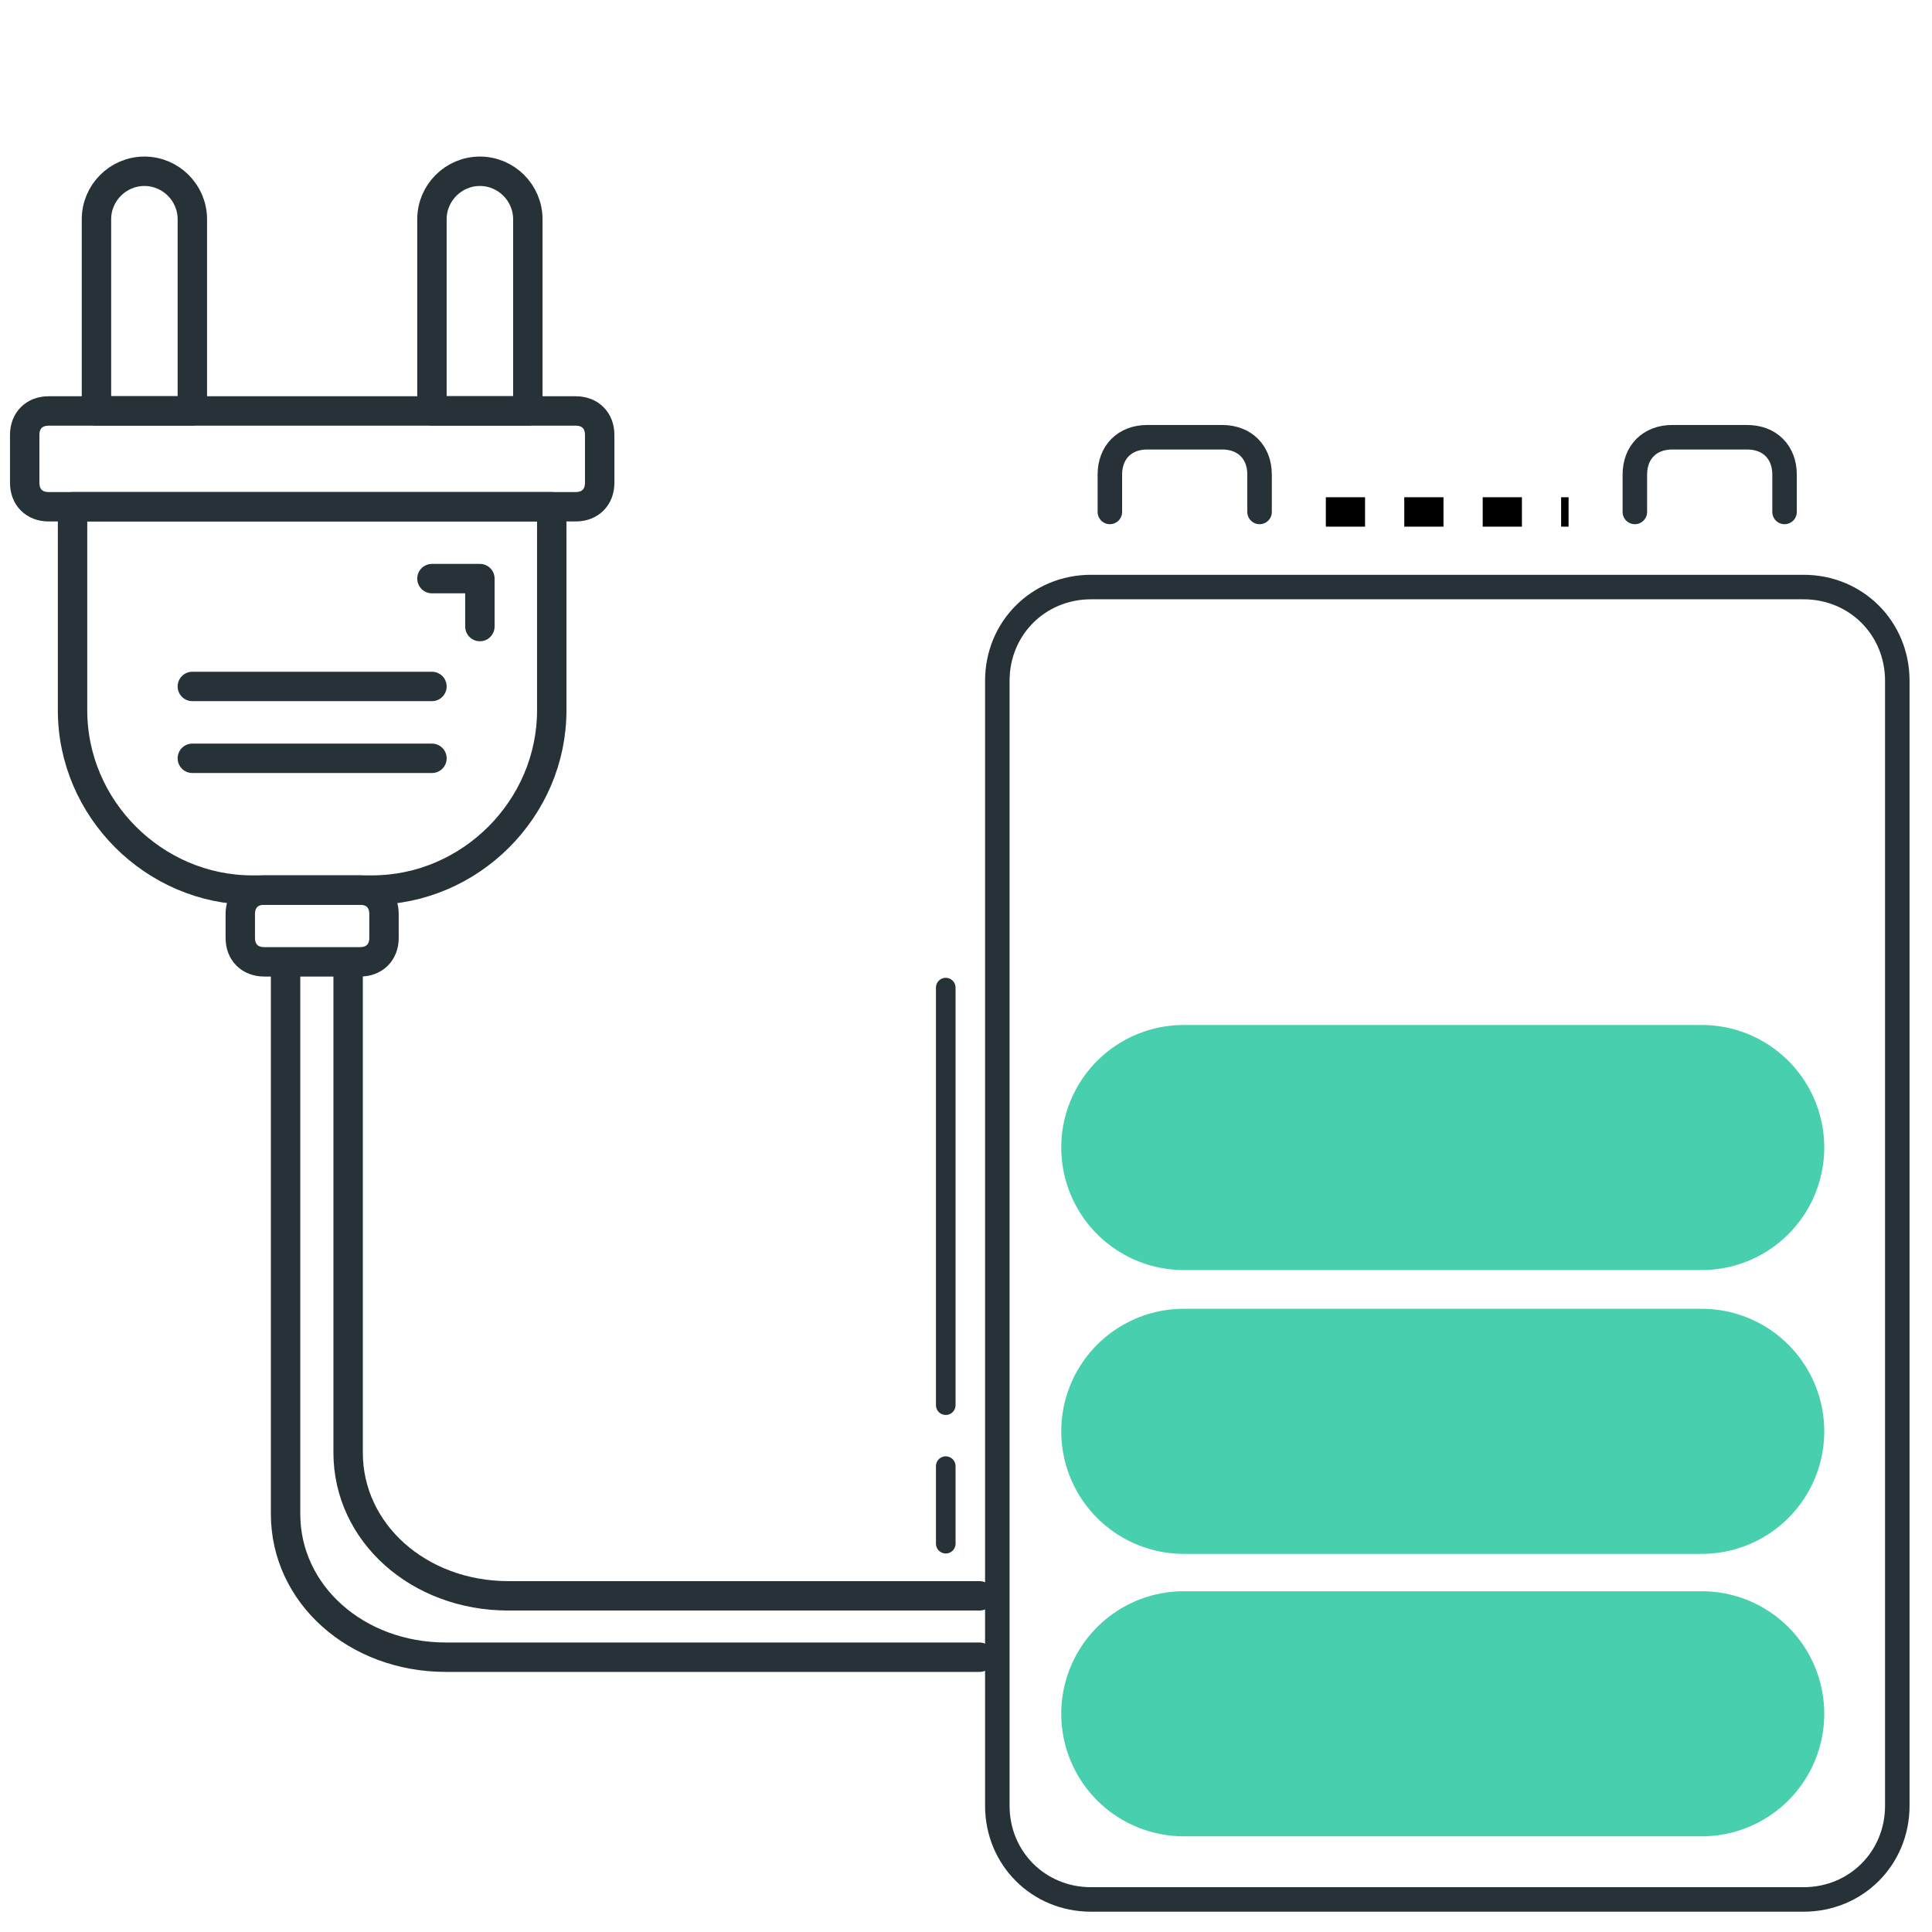
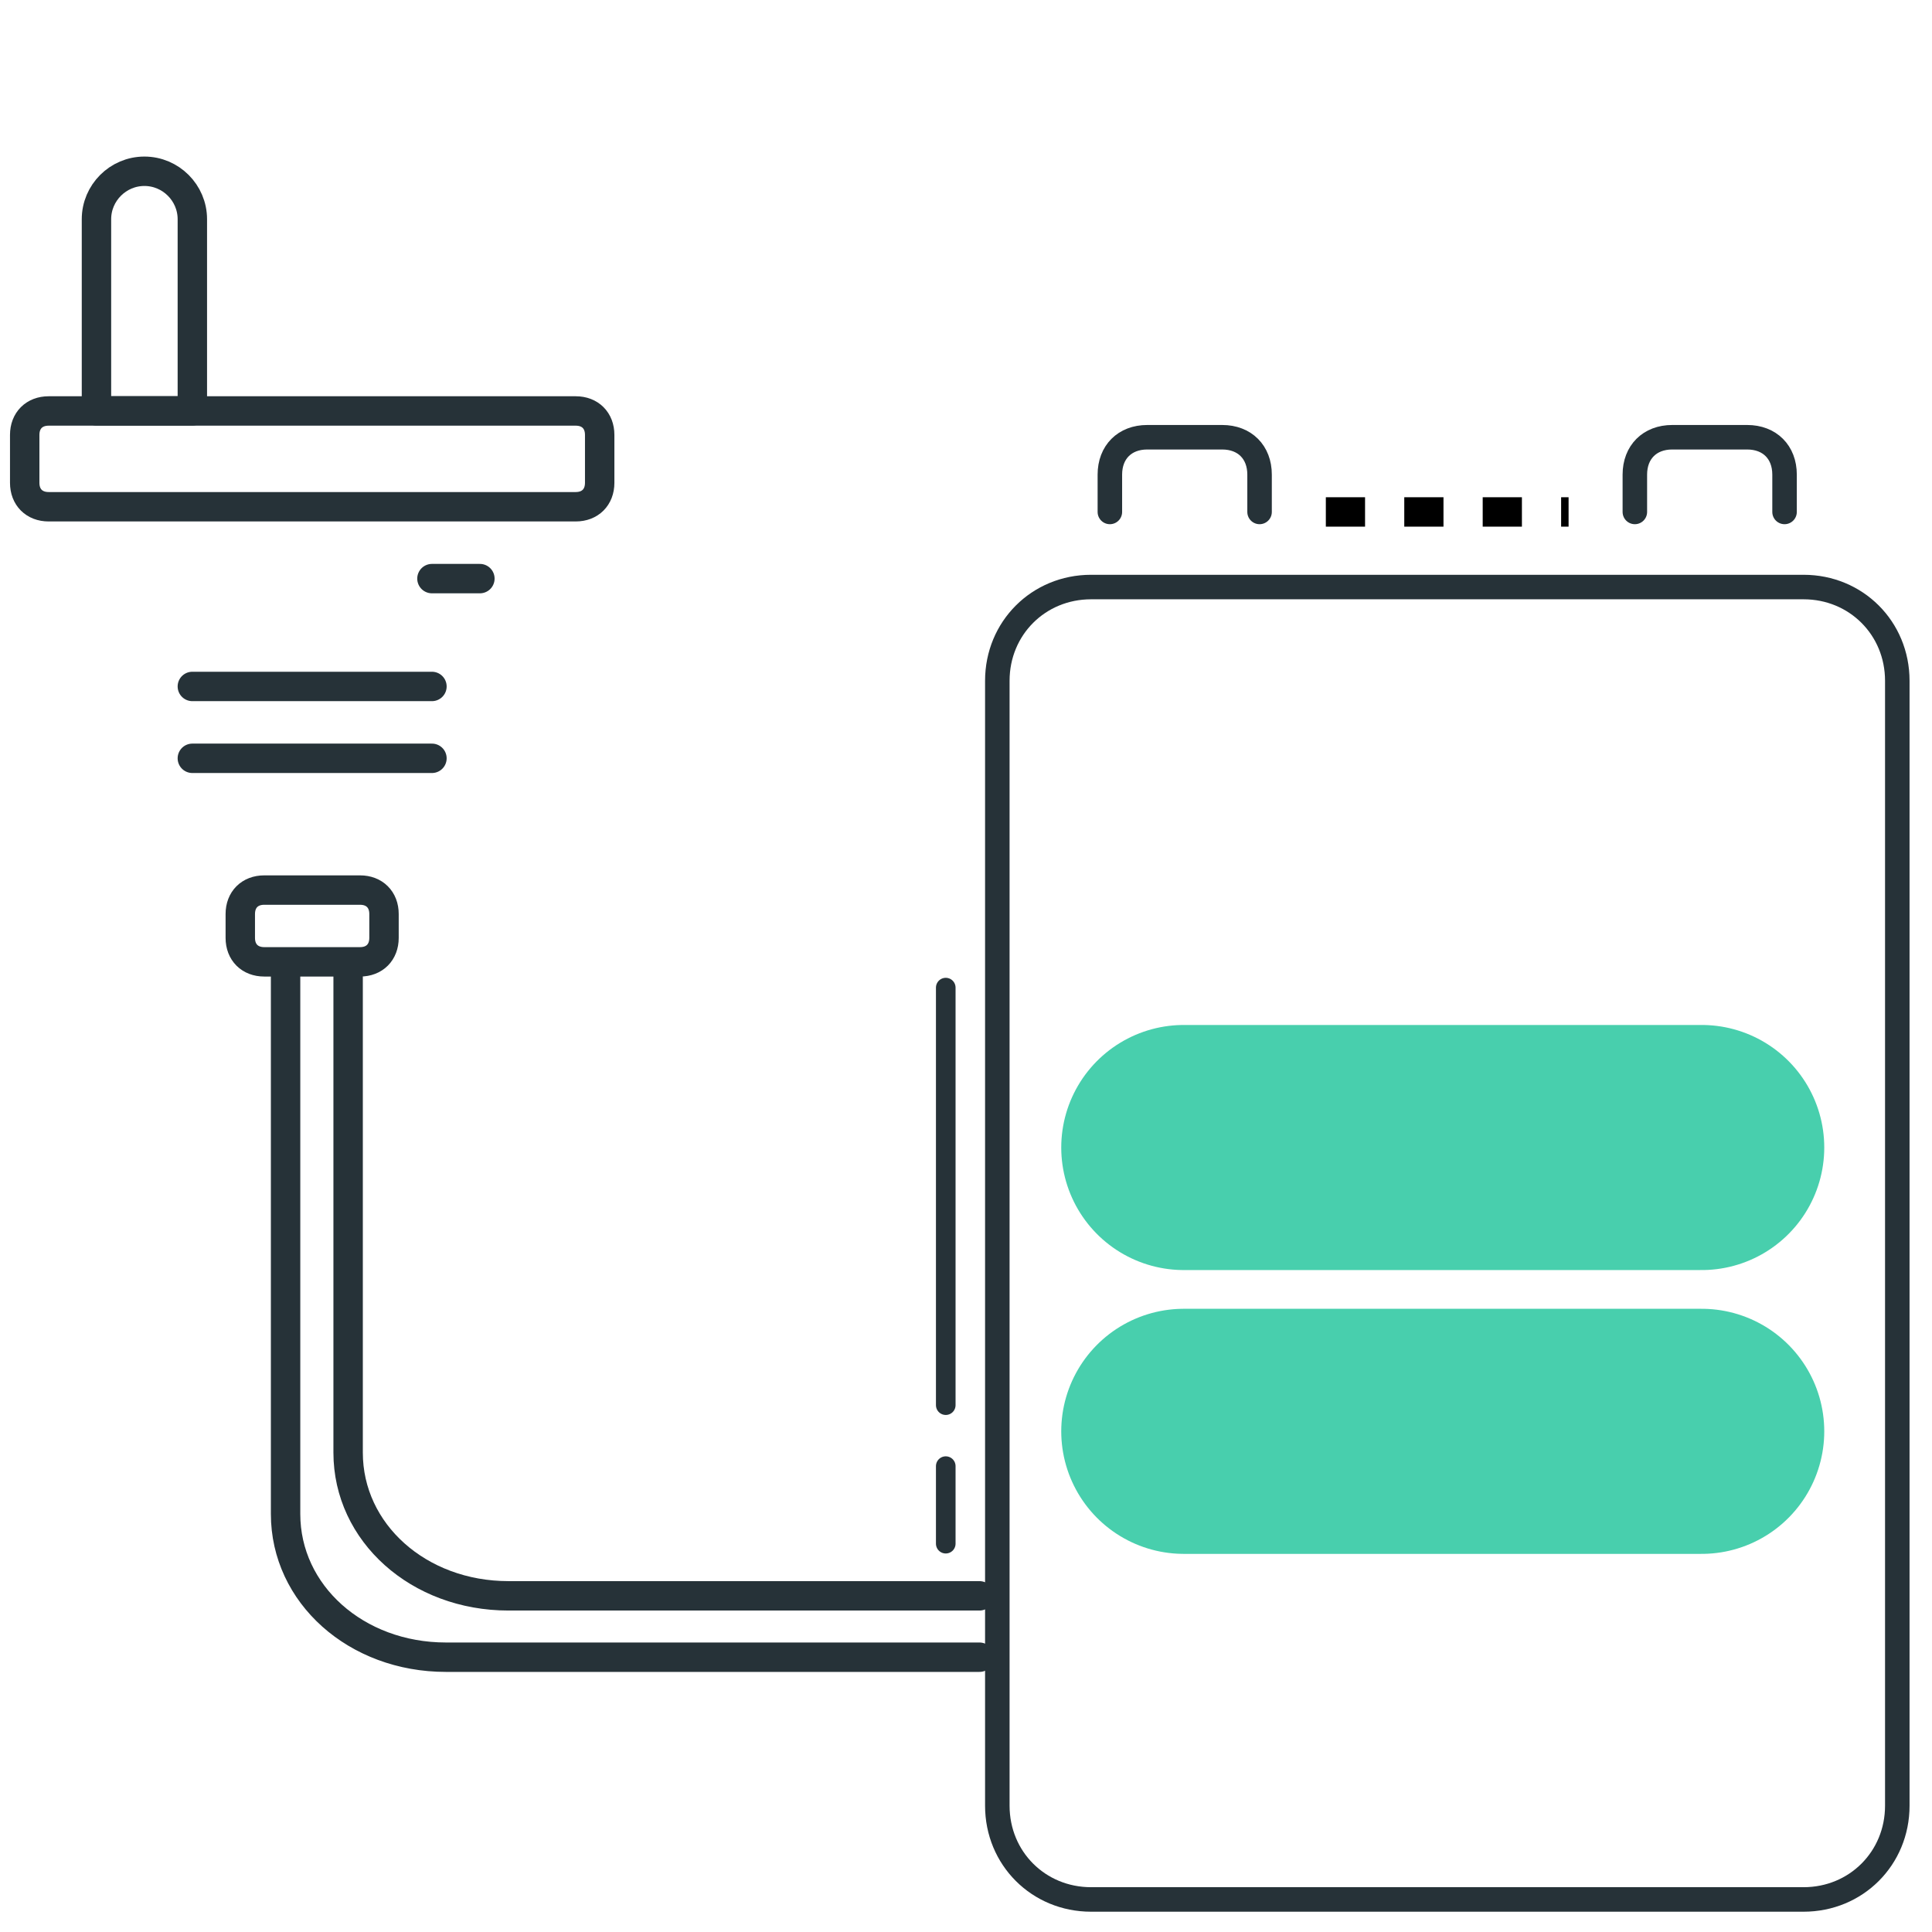
<svg xmlns="http://www.w3.org/2000/svg" id="Layer_1" viewBox="0 0 197.07 197.07">
  <path d="M183.97,193.75h-72.68c-5.36,0-9.56-4.2-9.56-9.56v-114.75c0-5.36,4.2-9.56,9.56-9.56h72.68c5.36,0,9.56,4.2,9.56,9.56v114.75c0,5.36-4.2,9.56-9.56,9.56Z" fill="none" stroke="#263238" stroke-linecap="round" stroke-linejoin="round" stroke-width="2.5" />
  <path d="M113.21,52.22v-3.81c0-2.29,1.52-3.81,3.81-3.81h7.65c2.29,0,3.81,1.52,3.81,3.81v3.81" fill="none" stroke="#263238" stroke-linecap="round" stroke-linejoin="round" stroke-width="2.5" />
  <path d="M166.76,52.22v-3.81c0-2.29,1.52-3.81,3.81-3.81h7.65c2.29,0,3.81,1.52,3.81,3.81v3.81" fill="none" stroke="#263238" stroke-linecap="round" stroke-linejoin="round" stroke-width="2.5" />
-   <line x1="173.58" y1="174.81" x2="120.75" y2="174.81" fill="none" stroke="#48cfad" stroke-linecap="round" stroke-linejoin="round" stroke-width="25" />
  <line x1="173.58" y1="146" x2="120.75" y2="146" fill="none" stroke="#48cfad" stroke-linecap="round" stroke-linejoin="round" stroke-width="25" />
  <line x1="173.58" y1="117.05" x2="120.75" y2="117.05" fill="none" stroke="#48cfad" stroke-linecap="round" stroke-linejoin="round" stroke-width="25" />
  <line x1="96.47" y1="149.55" x2="96.47" y2="157.46" fill="none" stroke="#263238" stroke-linecap="round" stroke-linejoin="round" stroke-width="2" />
  <line x1="96.47" y1="100.74" x2="96.47" y2="143.33" fill="none" stroke="#263238" stroke-linecap="round" stroke-linejoin="round" stroke-width="2" />
  <line x1="135.24" y1="52.22" x2="160" y2="52.22" fill="none" stroke="#000" stroke-dasharray="4 4" stroke-miterlimit="10" stroke-width="3" />
  <g>
-     <path d="M37.95,90.79h-12.22c-10.02,0-18.33-8.31-18.33-18.33v-20.77h48.88v20.77c0,10.02-8.31,18.33-18.33,18.33Z" fill="none" stroke="#263238" stroke-linecap="round" stroke-linejoin="round" stroke-width="3" />
-     <path d="M44.06,59.02h4.89v4.89" fill="none" stroke="#263238" stroke-linecap="round" stroke-linejoin="round" stroke-width="3" />
+     <path d="M44.06,59.02h4.89" fill="none" stroke="#263238" stroke-linecap="round" stroke-linejoin="round" stroke-width="3" />
    <path d="M0,138.54" fill="none" stroke="#263238" stroke-linecap="round" stroke-linejoin="round" stroke-width="3" />
    <path d="M19.62,41.91v-19.55c0-2.69-2.2-4.89-4.89-4.89h0c-2.69,0-4.89,2.2-4.89,4.89v19.55h9.78Z" fill="none" stroke="#263238" stroke-linecap="round" stroke-linejoin="round" stroke-width="3" />
-     <path d="M53.84,41.91v-19.55c0-2.69-2.2-4.89-4.89-4.89h0c-2.69,0-4.89,2.2-4.89,4.89v19.55h9.78Z" fill="none" stroke="#263238" stroke-linecap="round" stroke-linejoin="round" stroke-width="3" />
    <path d="M58.72,51.69H4.96c-1.47,0-2.44-.98-2.44-2.44v-4.89c0-1.47.98-2.44,2.44-2.44h53.77c1.47,0,2.44.98,2.44,2.44v4.89c0,1.47-.98,2.44-2.44,2.44Z" fill="none" stroke="#263238" stroke-linecap="round" stroke-linejoin="round" stroke-width="3" />
    <path d="M36.73,90.79h-9.78c-1.47,0-2.44.98-2.44,2.44v2.44c0,1.47.98,2.44,2.44,2.44h9.78c1.47,0,2.44-.98,2.44-2.44v-2.44c0-1.47-.98-2.44-2.44-2.44Z" fill="none" stroke="#263238" stroke-linecap="round" stroke-linejoin="round" stroke-width="3" />
    <line x1="19.62" y1="77.35" x2="44.06" y2="77.35" fill="none" stroke="#263238" stroke-linecap="round" stroke-linejoin="round" stroke-width="3" />
    <line x1="19.62" y1="70.02" x2="44.06" y2="70.02" fill="none" stroke="#263238" stroke-linecap="round" stroke-linejoin="round" stroke-width="3" />
  </g>
  <path d="M99.91,162.78h-48.04c-9.17,0-16.36-6.44-16.36-14.61v-48.7" fill="none" stroke="#263238" stroke-linecap="round" stroke-linejoin="round" stroke-width="3" />
  <path d="M99.91,169.04h-54.42c-9.17,0-16.36-6.44-16.36-14.61v-55.63" fill="none" stroke="#263238" stroke-linecap="round" stroke-linejoin="round" stroke-width="3" />
</svg>